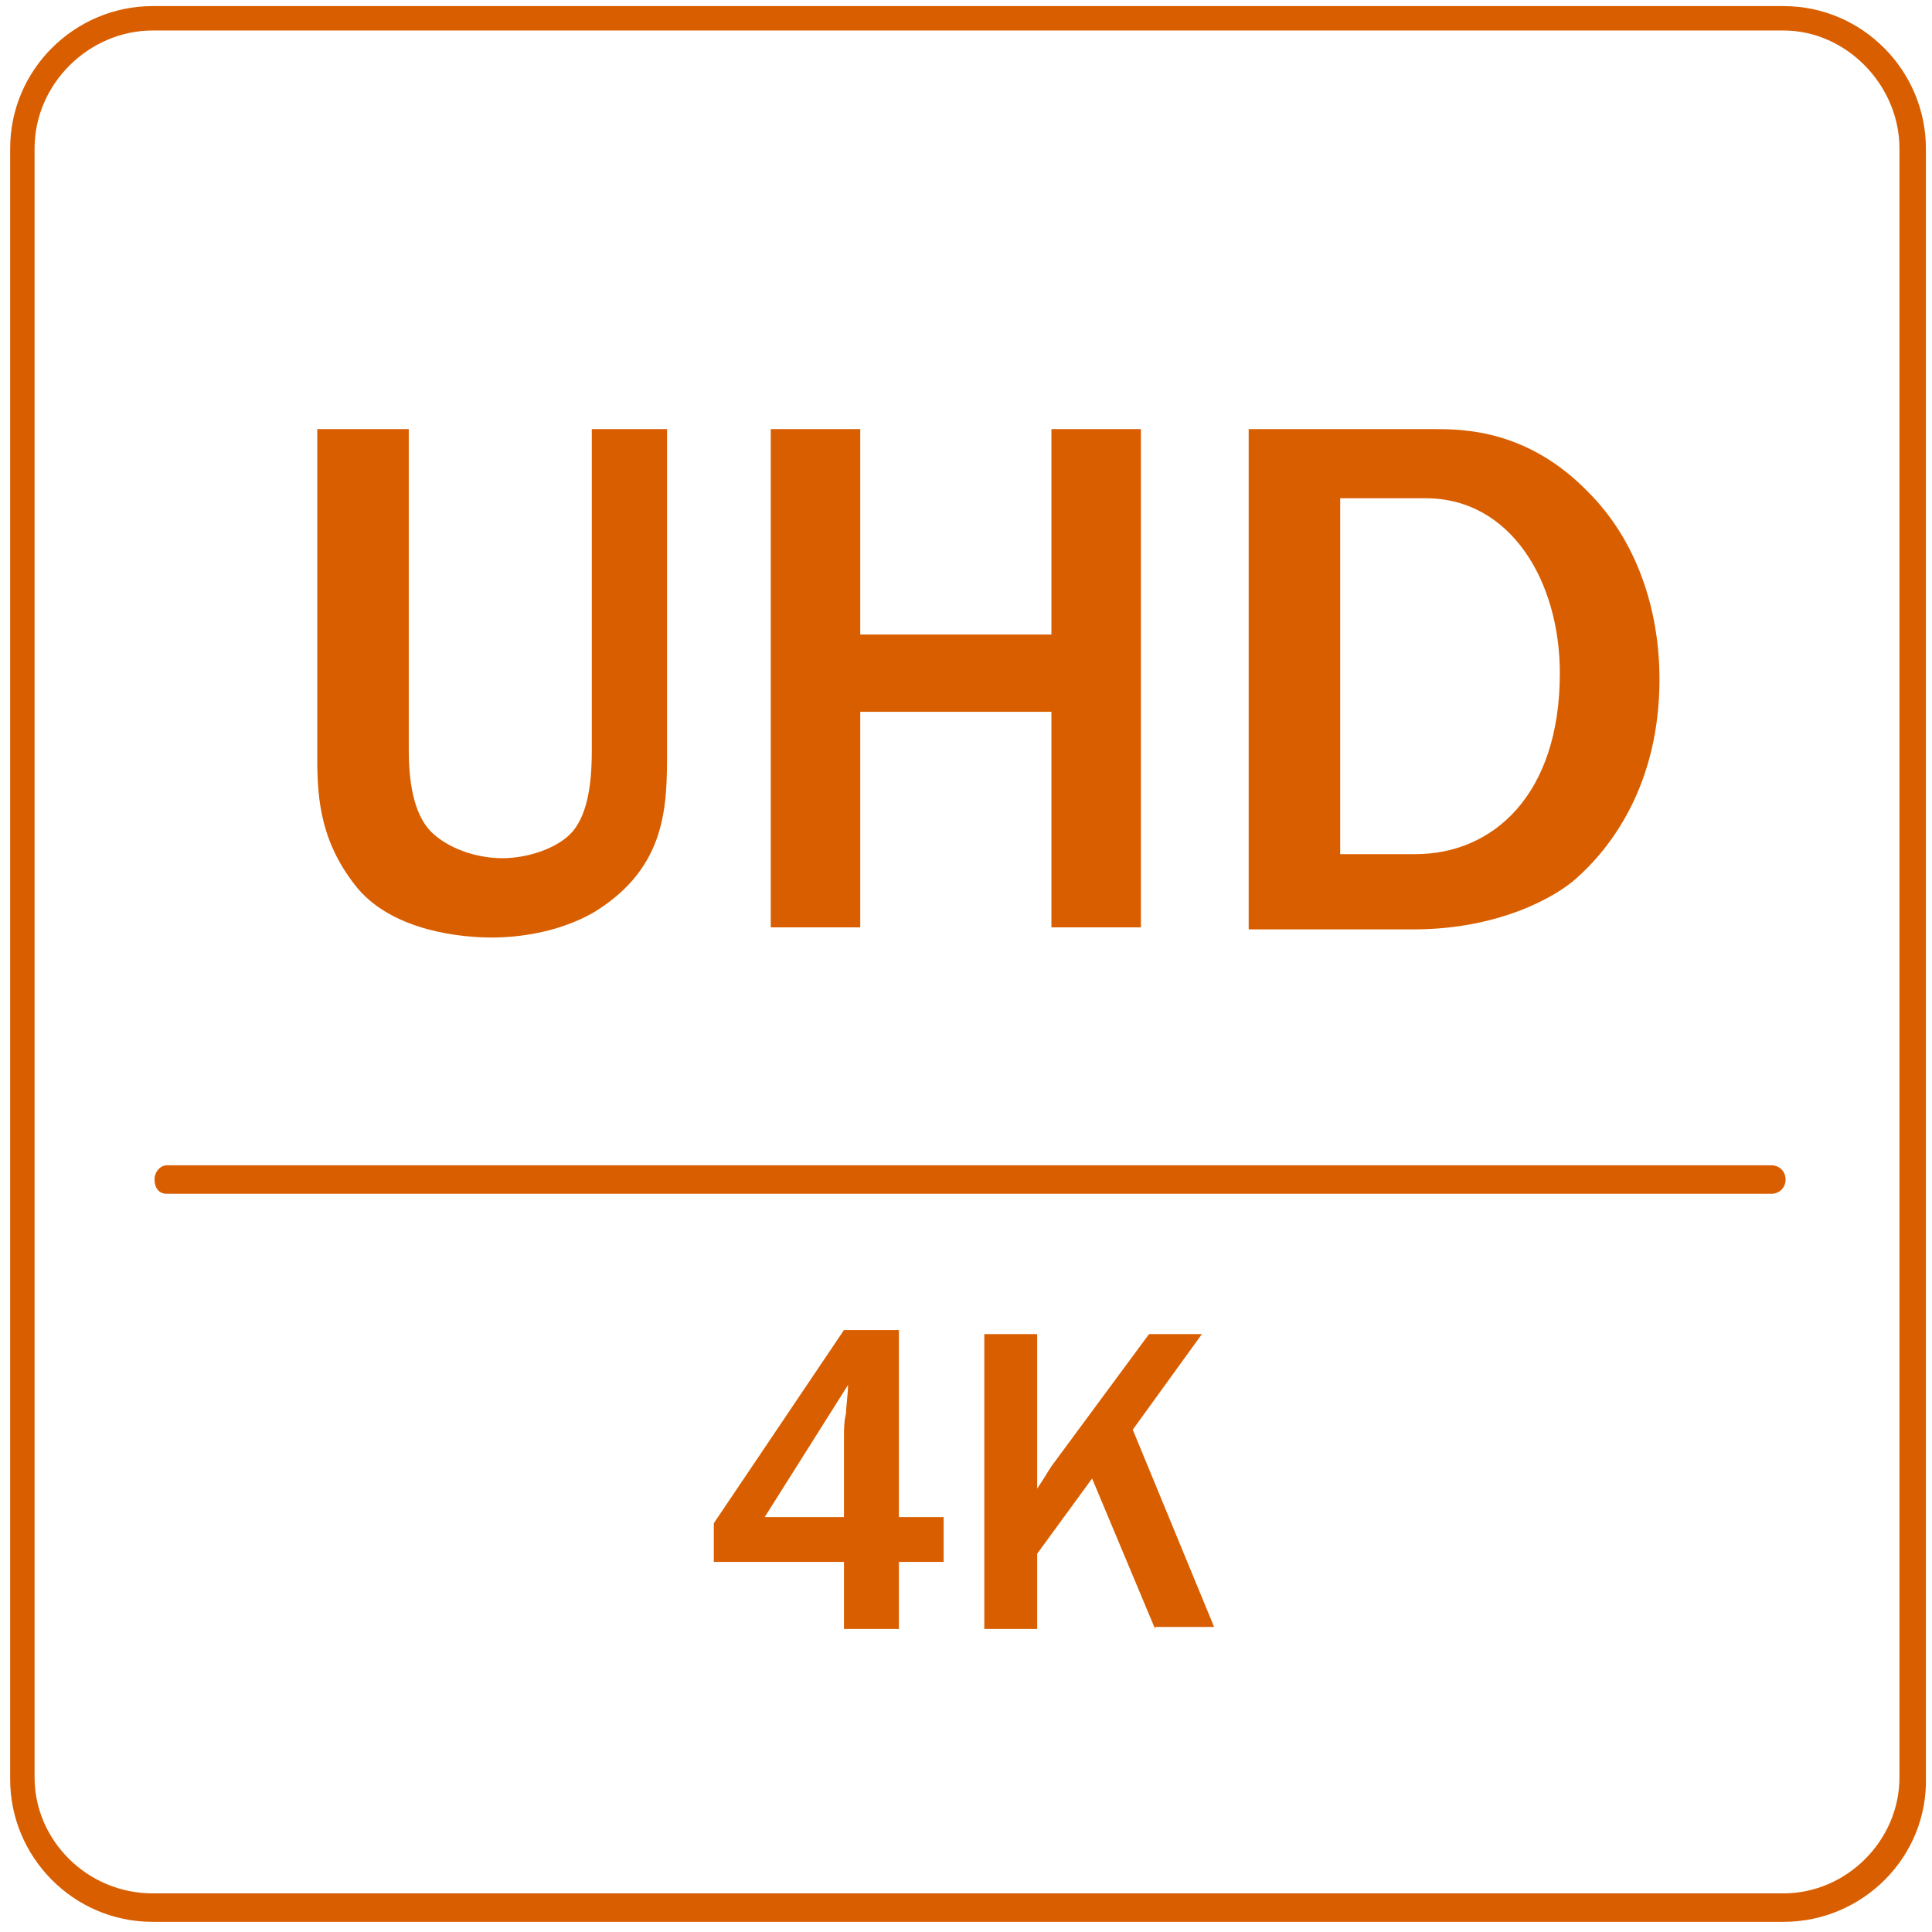
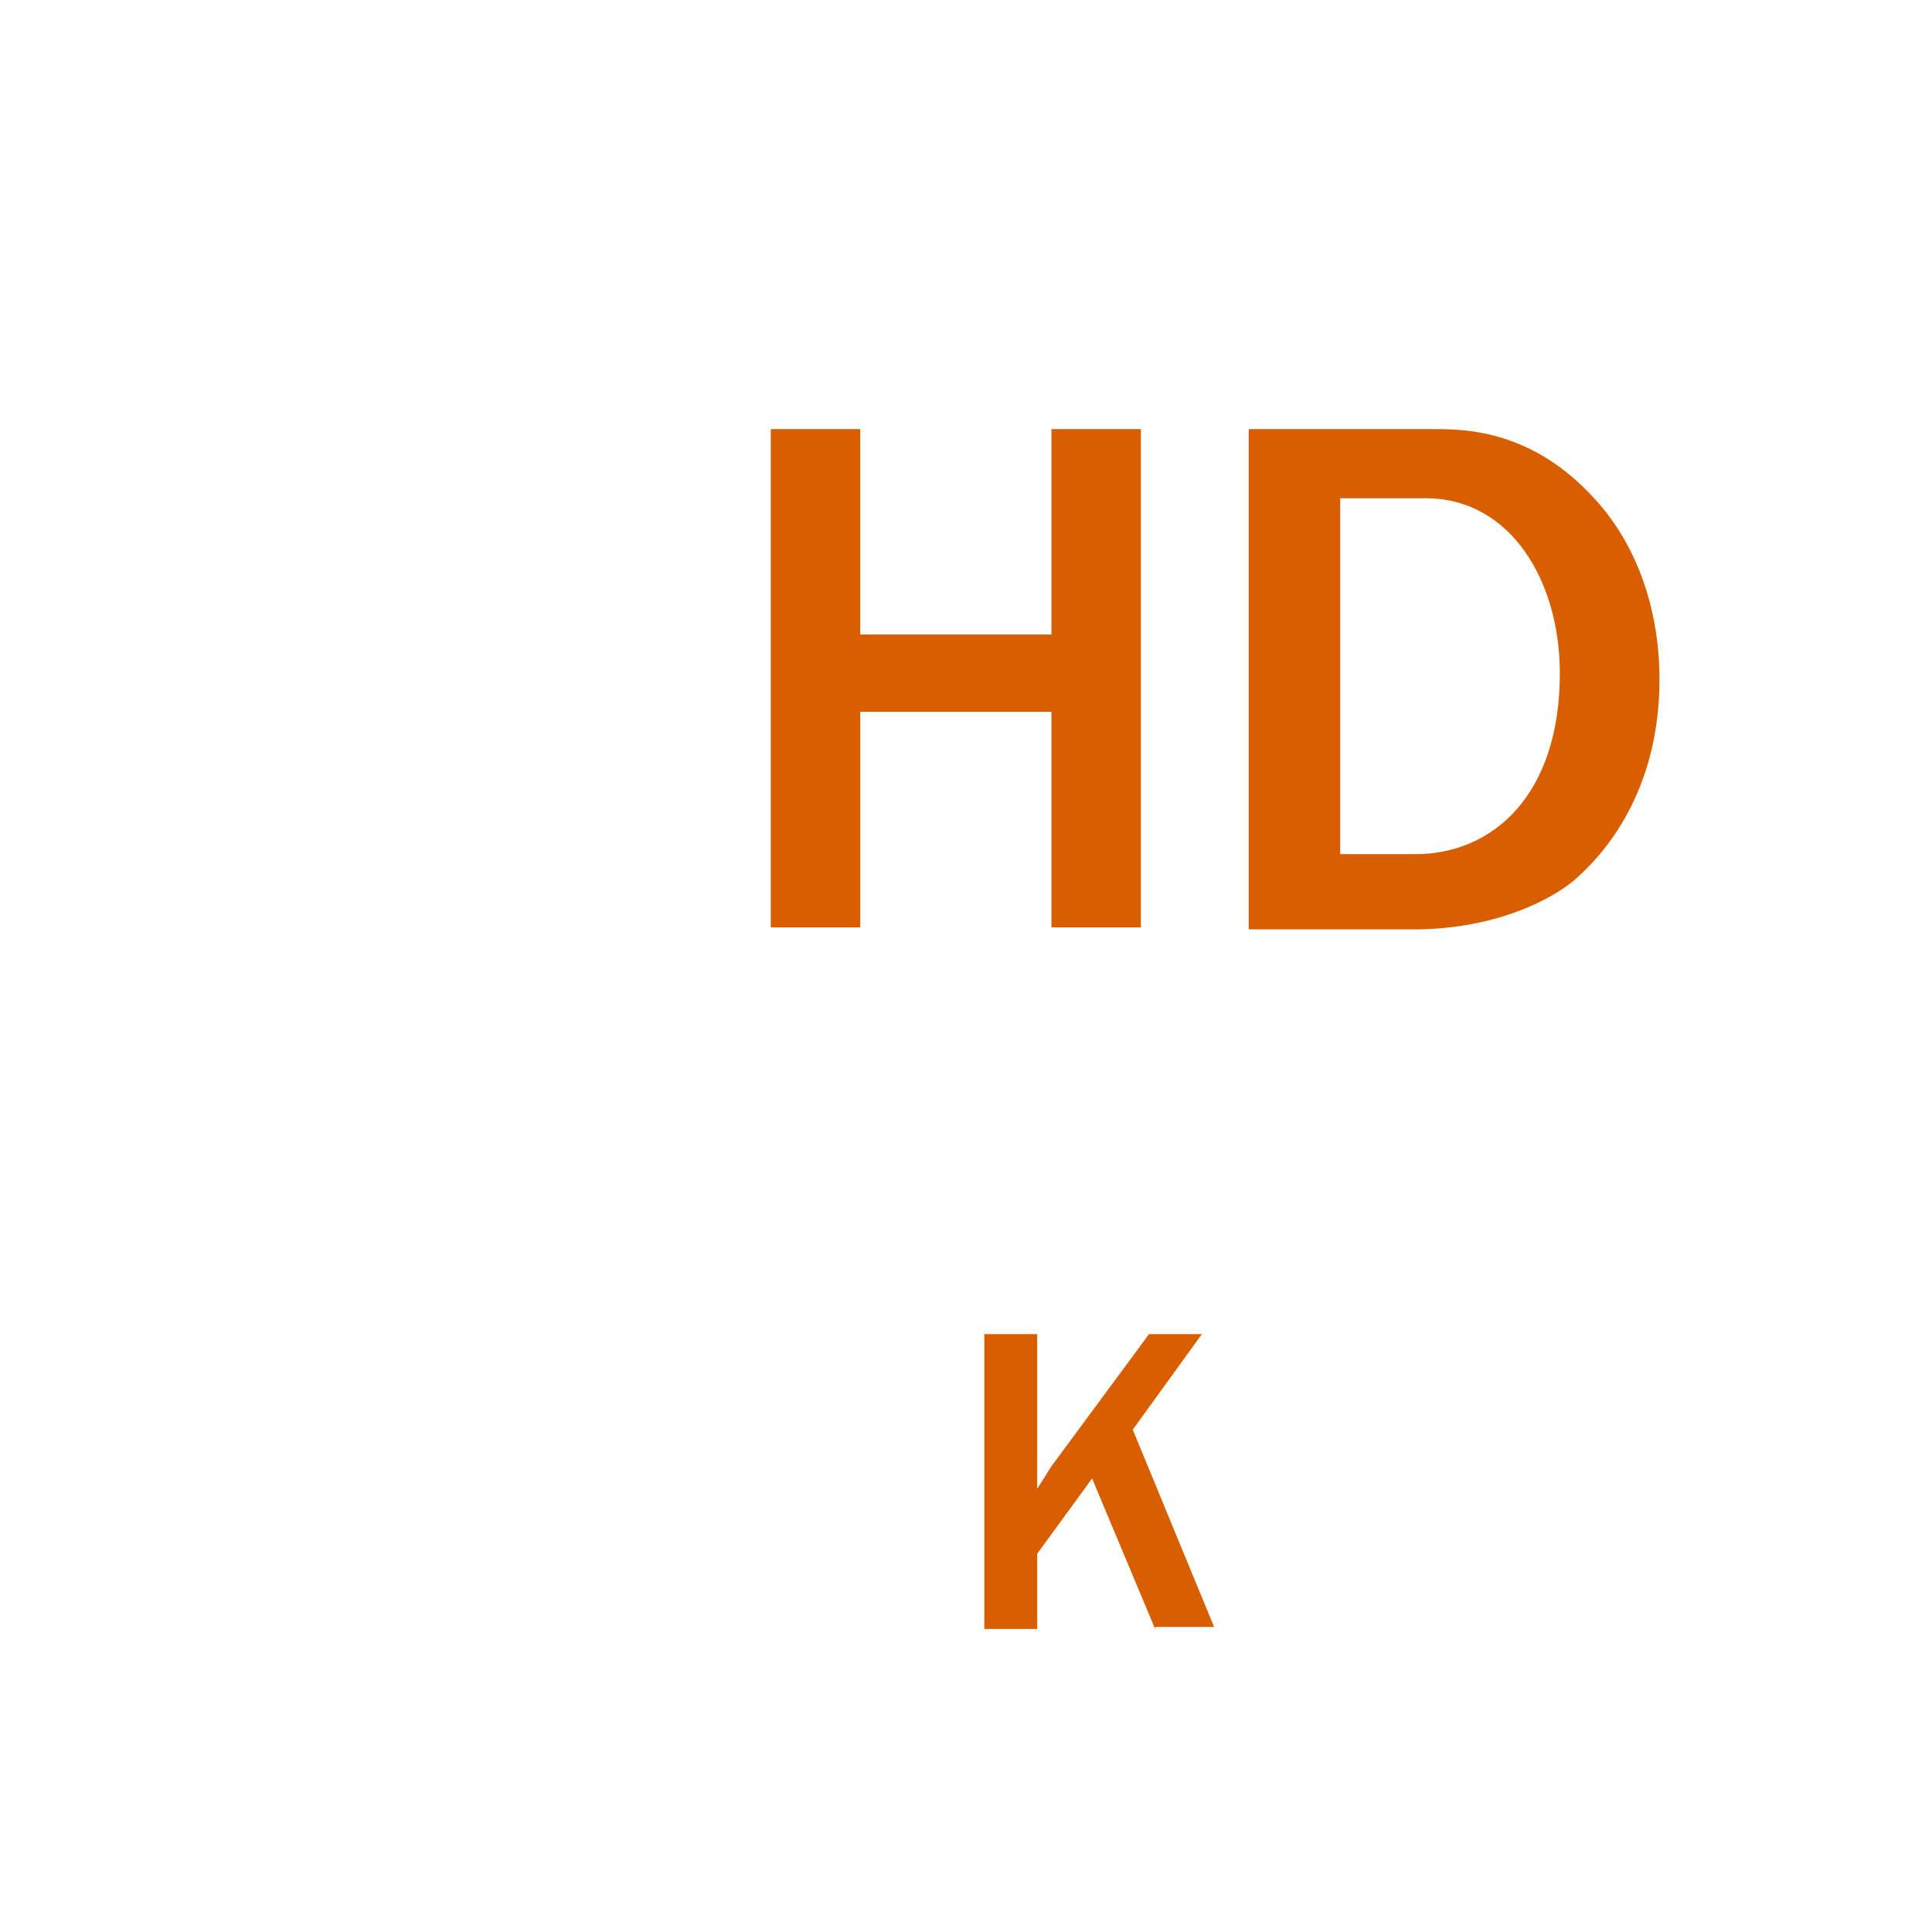
<svg xmlns="http://www.w3.org/2000/svg" version="1.1" x="0px" y="0px" viewBox="0 0 95 95" enable-background="new 0 0 95 95">
  <switch>
    <g>
      <g id="Bakgrund" display="none">
        <rect display="inline" fill="#1D1D1B" width="95" height="95" />
      </g>
      <g id="Artwork">
        <g id="bakgrund" display="none">
-           <rect x="-5" y="-6" display="inline" fill="#d95e00" width="107" height="106" />
-         </g>
+           </g>
        <g id="Layer_1_2_">
          <g id="background" display="none">
            <rect display="inline" fill="#d95e00" width="95" height="95" />
          </g>
          <g id="Layer_1_1_">
            <rect x="0.1" y="-0.2" fill="none" width="95" height="95" />
-             <path fill="#d95e00" d="M87.7,94.5H7.5c-3.9,0-7-3.2-7-7V7.3c0-3.9,3.2-7,7-7h80.2c3.9,0,7,3.2,7,7v80.1&#10;      C94.8,91.3,91.6,94.5,87.7,94.5z M7.5,1.5c-3.1,0-5.8,2.6-5.8,5.8v80.1c0,3.1,2.6,5.7,5.8,5.7h80.2c3.1,0,5.7-2.6,5.7-5.7V7.3&#10;      c0-3.1-2.6-5.8-5.7-5.8H7.5z" />
-             <path fill="#d95e00" d="M87.1,58.7H8.2c-0.4,0-0.6-0.3-0.6-0.7s0.3-0.7,0.6-0.7h78.9c0.4,0,0.7,0.3,0.7,0.7&#10;      S87.5,58.7,87.1,58.7z" />
            <g>
-               <path fill="#d95e00" d="M41.5,80.1v-3.3h-6.4v-1.9l6.4-9.5h2.7v9.2h2.2v2.2h-2.2v3.3L41.5,80.1z M41.5,70.6&#10;       c0-0.3,0-0.7,0.1-1.1c0-0.3,0.1-1,0.1-1.4l-4.1,6.5h3.9V70.6z" />
              <path fill="#d95e00" d="M56.8,80.1l-3.1-7.4L51,76.4v3.7h-2.6V65.6H51v7.6c0.4-0.6,0.5-0.8,0.7-1.1l4.8-6.5h2.6l-3.4,4.7&#10;       l4,9.7h-2.9L56.8,80.1z" />
            </g>
            <g>
-               <path fill="#d95e00" d="M32.8,21.1h-3.7v15.8c0,1.2-0.1,2.8-0.8,3.8c-0.6,0.9-2.2,1.5-3.6,1.5c-1.3,0-2.7-0.5-3.5-1.3&#10;       c-0.9-0.9-1.1-2.6-1.1-4V21.1h-4.5v16.2c0,2.1,0.2,4.2,2,6.4c1.8,2.1,5.1,2.4,6.6,2.4c0.8,0,3.1-0.1,5.1-1.3&#10;       c3.5-2.2,3.5-5.2,3.5-7.9V21.1z" />
              <path fill="#d95e00" d="M56.1,45.6h-4.4V35h-9.4v10.6h-4.4V21.1h4.4v10.1h9.4V21.1h4.4V45.6z" />
              <path fill="#d95e00" d="M61.4,21.1h9.1c1.4,0,4.6,0,7.6,3.1c2.4,2.4,3.5,5.8,3.5,9.2c0,5.2-2.4,8.3-4.1,9.8&#10;       c-1,0.9-3.8,2.5-8,2.5h-8.1V21.1z M65.9,42h3.7c3.8,0,7.1-2.9,7.1-8.9c0-4.5-2.4-8.6-6.6-8.6h-4.2V42z" />
            </g>
          </g>
        </g>
      </g>
    </g>
  </switch>
</svg>